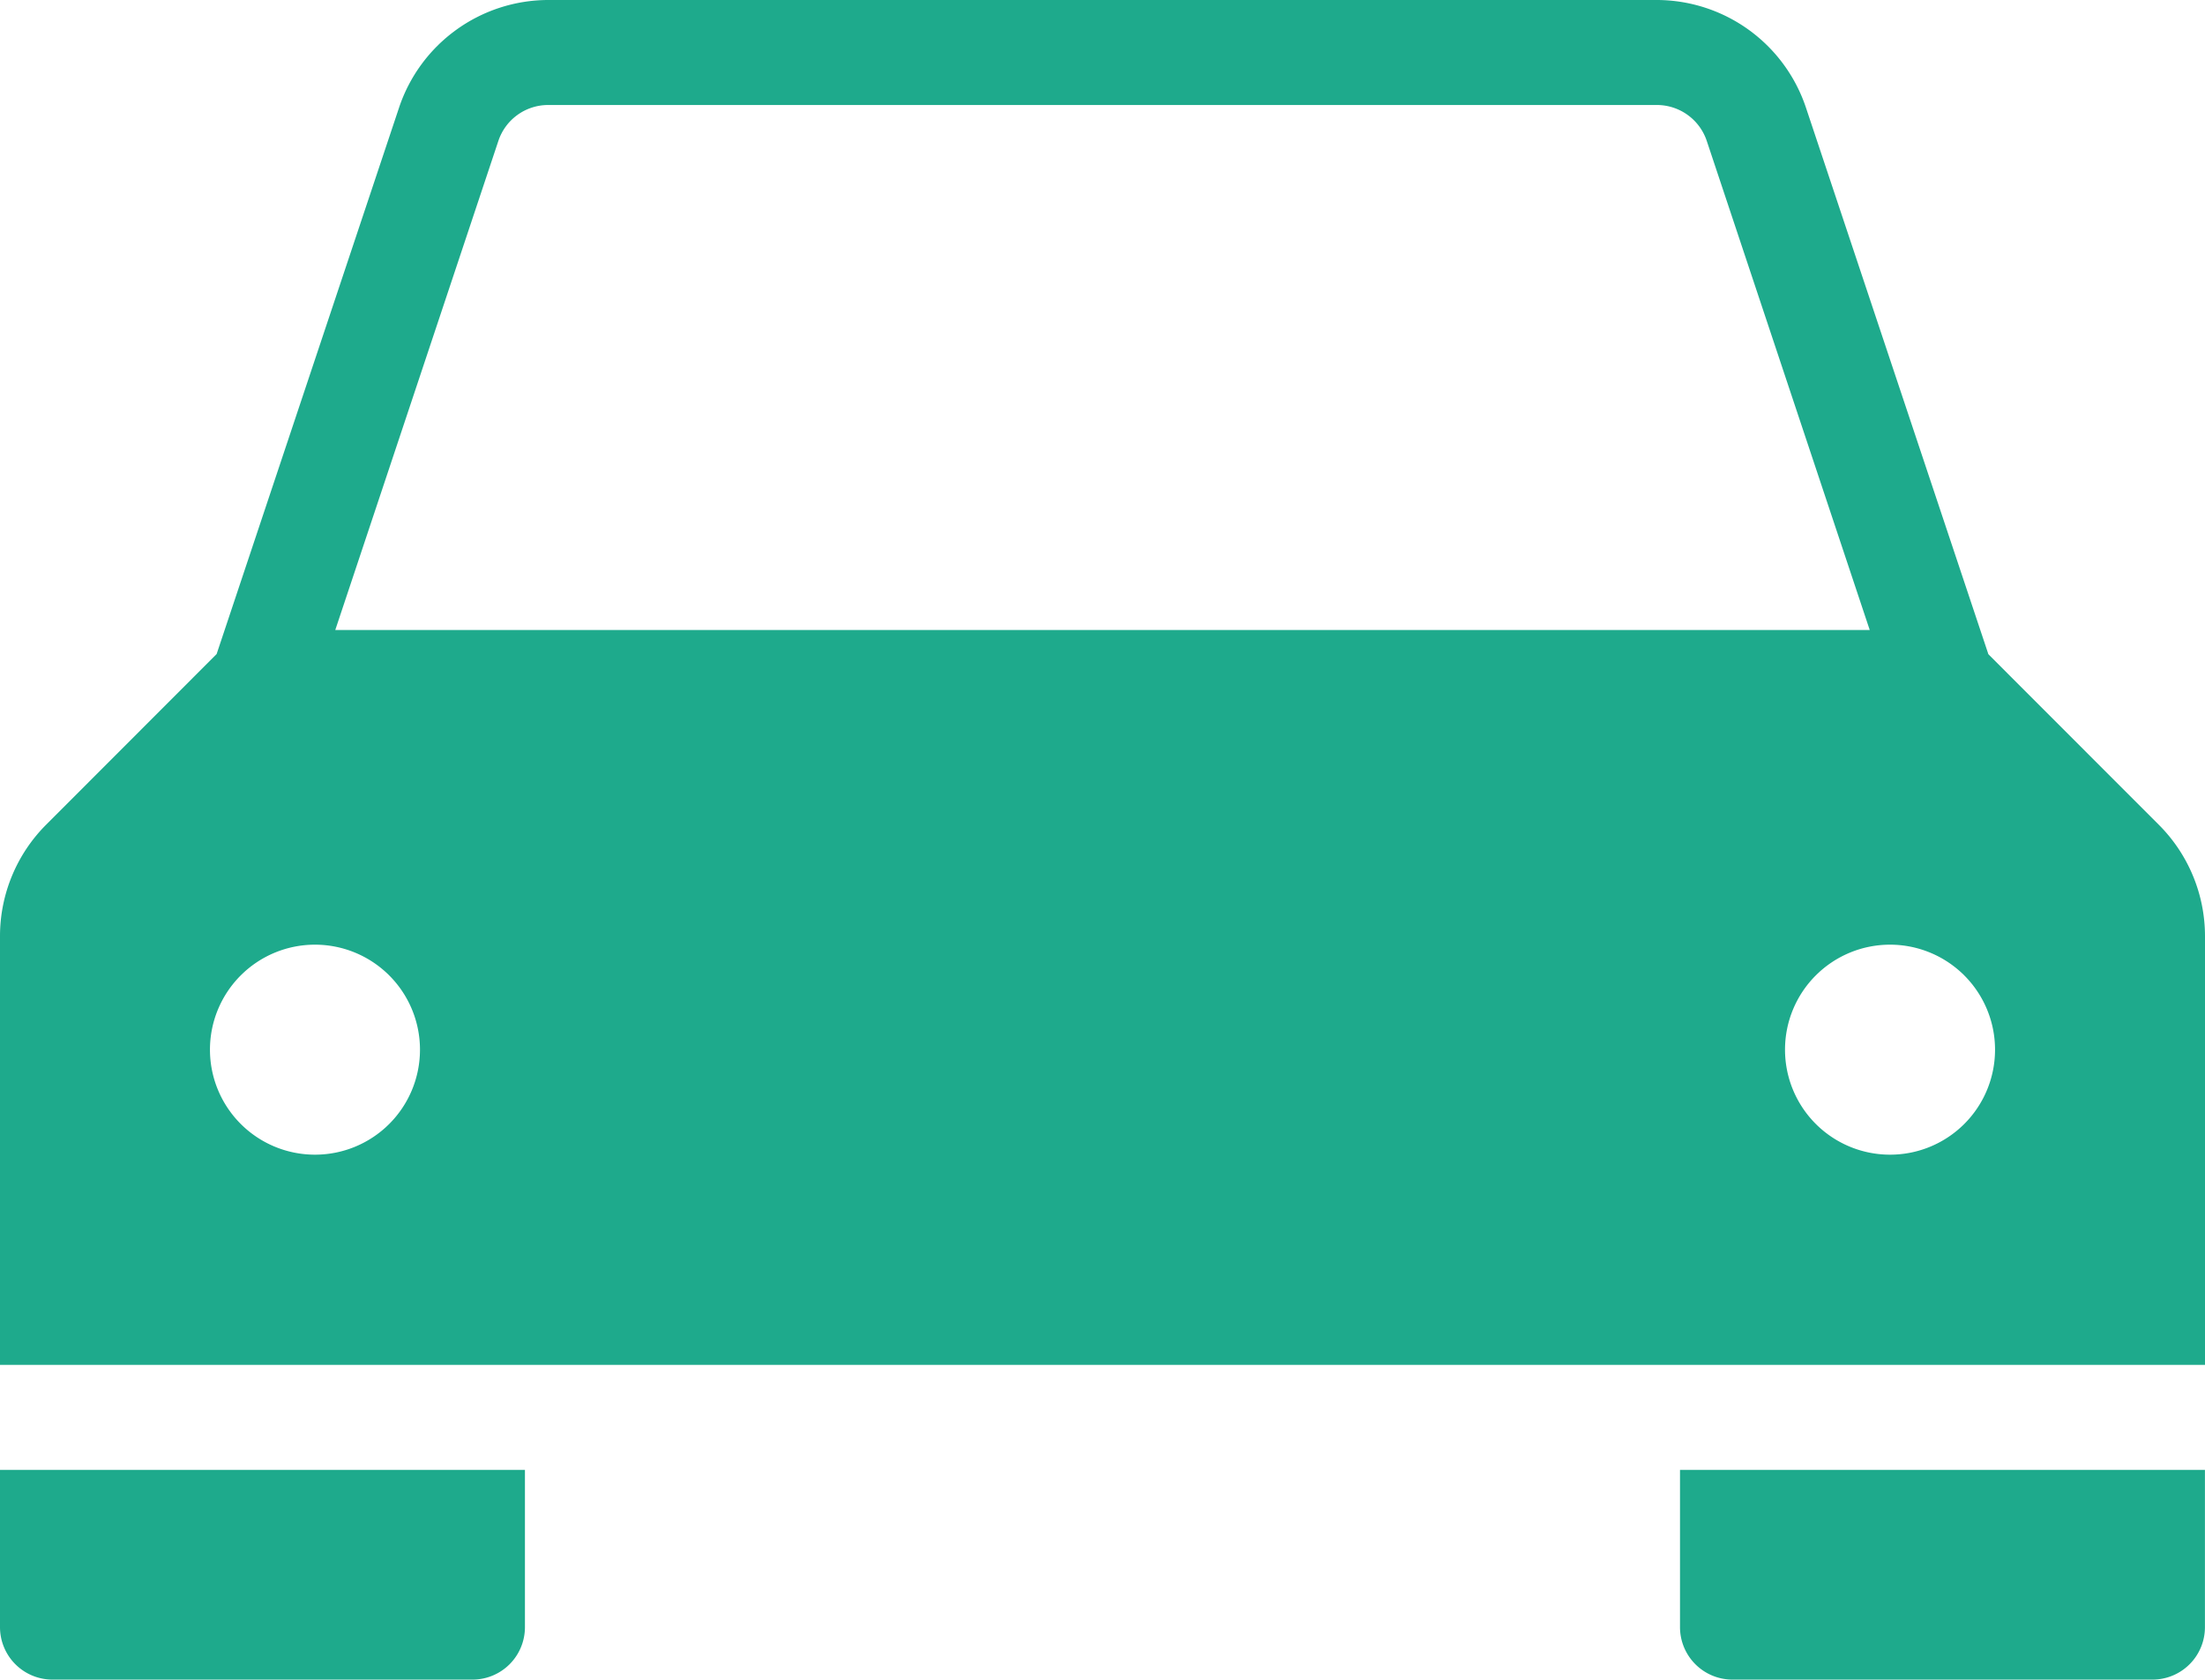
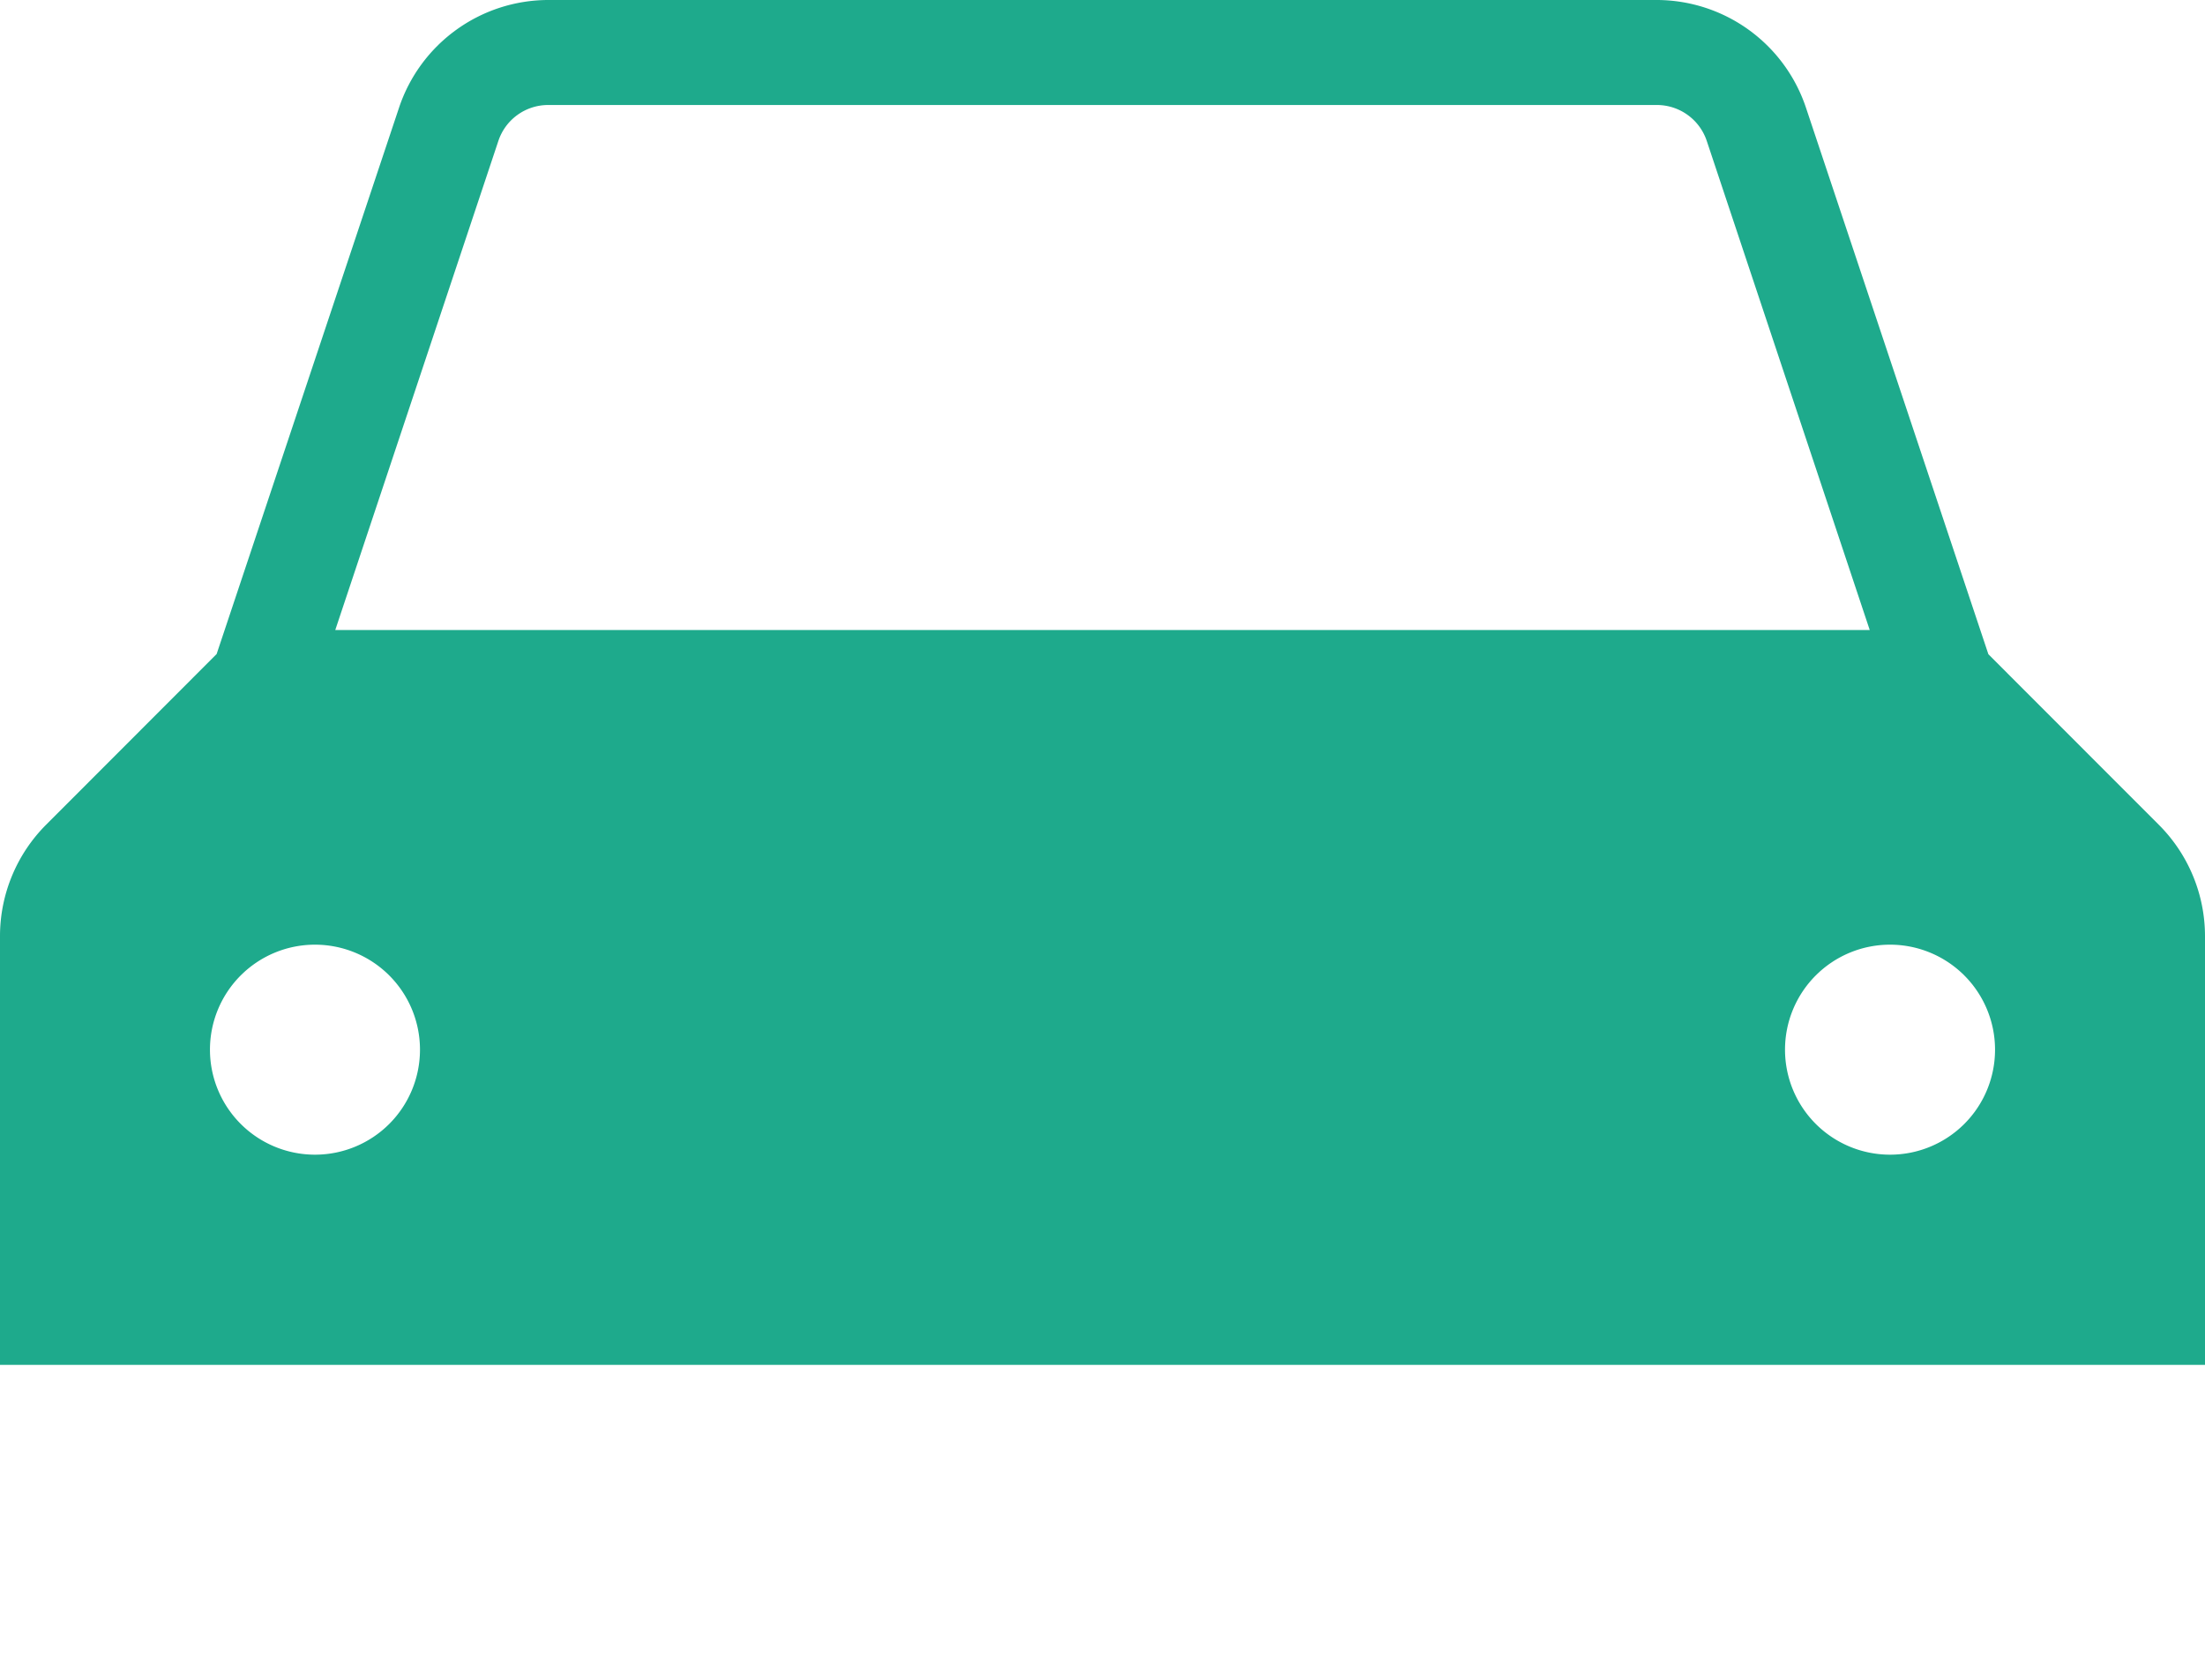
<svg xmlns="http://www.w3.org/2000/svg" width="34.751" height="26.477" viewBox="0 0 34.751 26.477">
  <defs>
    <clipPath id="clip-path">
      <rect id="Rectangle_597" data-name="Rectangle 597" width="34.751" height="26.477" fill="#1eaa8c" />
    </clipPath>
  </defs>
  <g id="Group_592" data-name="Group 592" transform="translate(0 0)">
    <g id="Group_591" data-name="Group 591" transform="translate(0 0)" clip-path="url(#clip-path)">
-       <path id="Path_1992" data-name="Path 1992" d="M0,14.421V16.9a.827.827,0,0,0,.827.827H7.446a.826.826,0,0,0,.827-.827V14.421Z" transform="translate(0 8.747)" fill="#1eaa8c" />
-       <path id="Path_1993" data-name="Path 1993" d="M16.481,14.421V16.9a.827.827,0,0,0,.827.827h6.619a.826.826,0,0,0,.827-.827V14.421Z" transform="translate(9.996 8.747)" fill="#1eaa8c" />
      <path id="Path_1994" data-name="Path 1994" d="M34.023,13l-2.686-2.688L28.463,1.7A2.483,2.483,0,0,0,26.113,0H8.638a2.483,2.483,0,0,0-2.35,1.7L3.414,10.309.726,13A2.487,2.487,0,0,0,0,14.751v6.762H34.751v-6.76A2.483,2.483,0,0,0,34.023,13M7.854,2.222a.827.827,0,0,1,.784-.567H26.113a.829.829,0,0,1,.786.567L29.467,9.93H5.284ZM4.964,18.2a1.655,1.655,0,1,1,1.655-1.655A1.654,1.654,0,0,1,4.964,18.2m24.823,0a1.655,1.655,0,1,1,1.655-1.655A1.654,1.654,0,0,1,29.787,18.2" transform="translate(0 0)" fill="#1eaa8c" />
    </g>
  </g>
</svg>